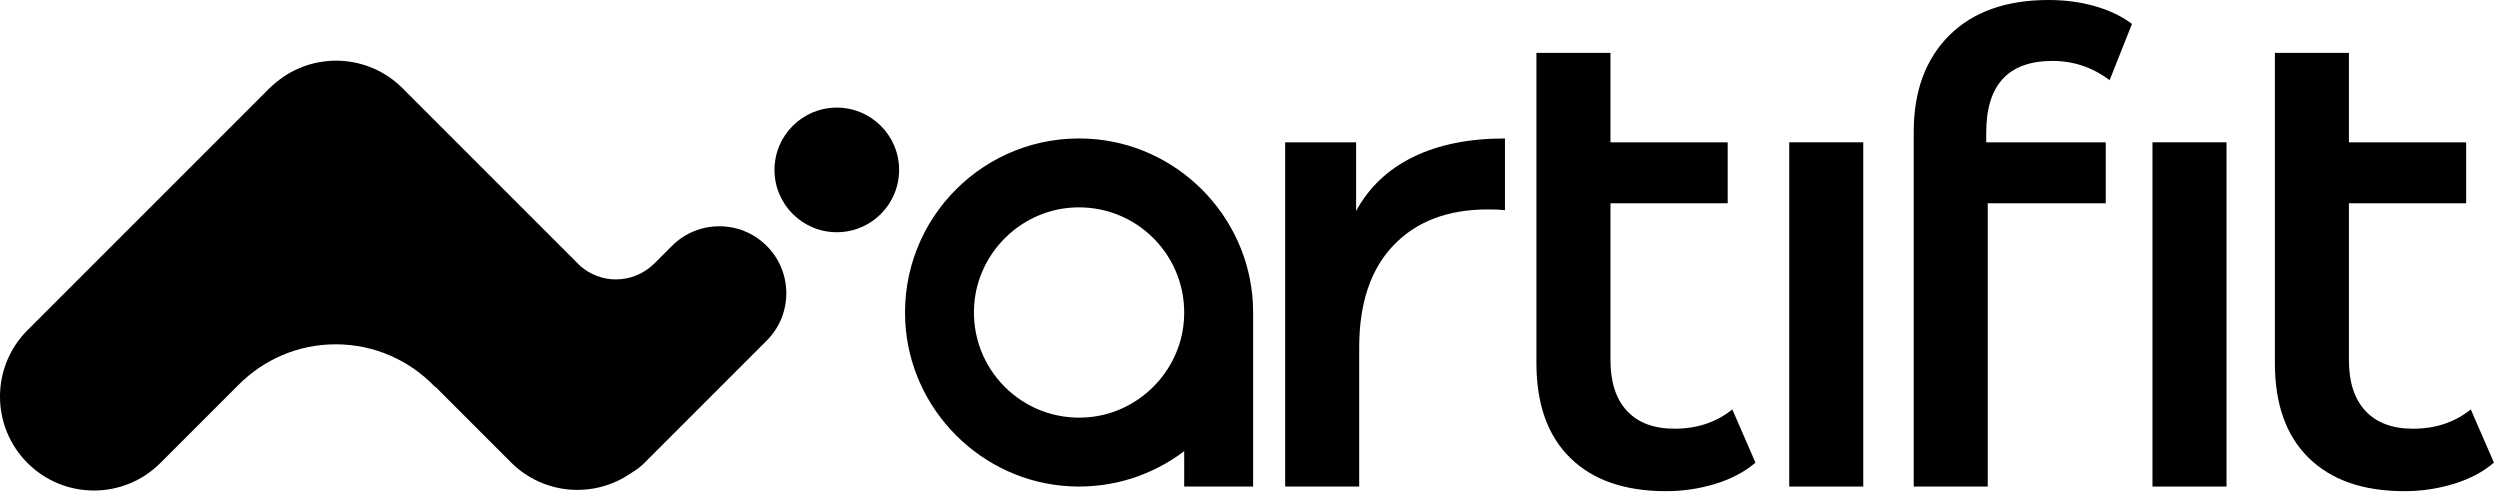
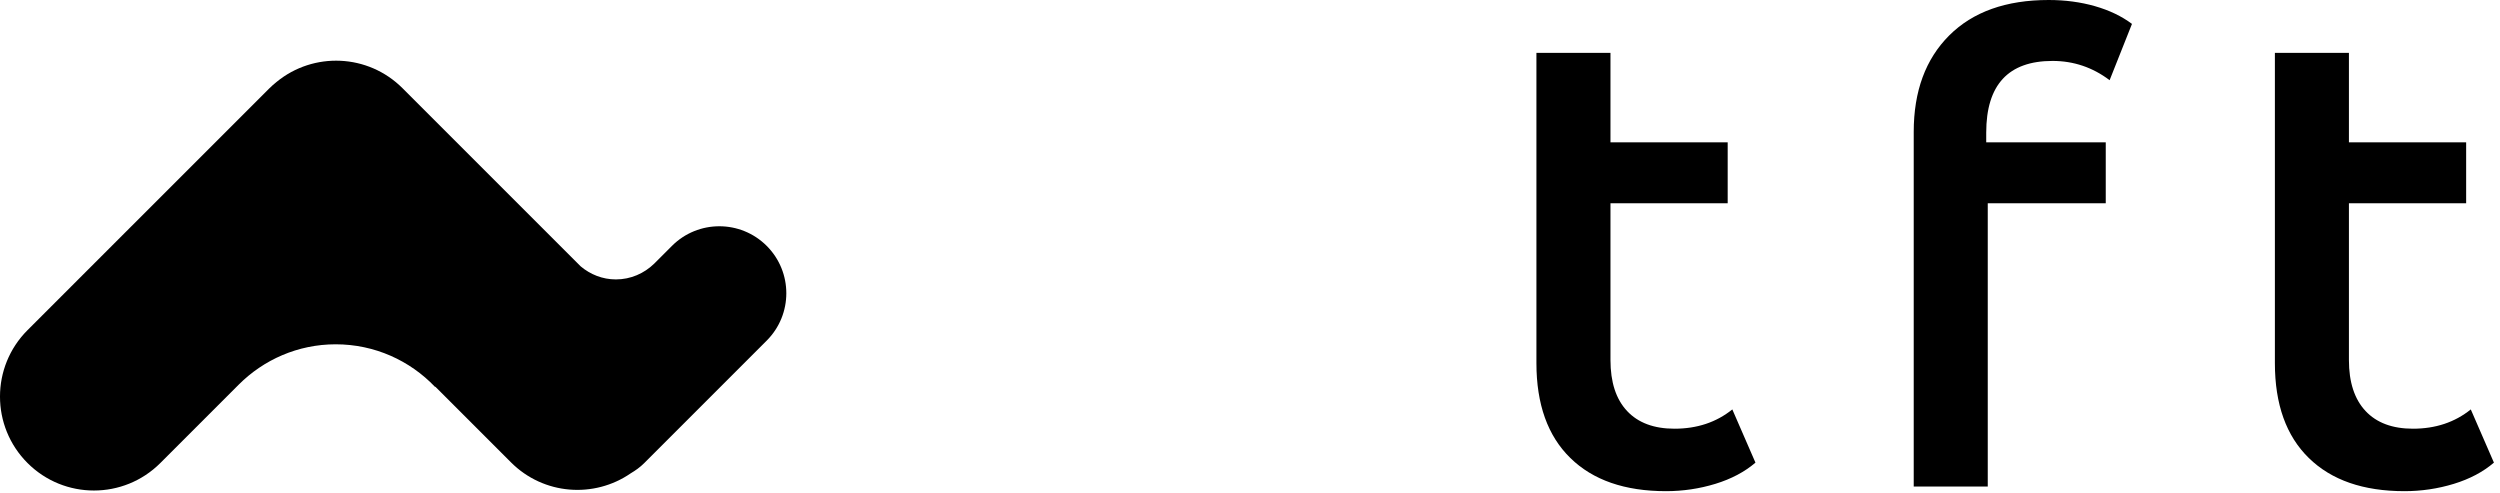
<svg xmlns="http://www.w3.org/2000/svg" width="137" height="27" viewBox="0 0 137 27" fill="none">
  <path d="M96.199 25.352C95.607 25.86 94.874 26.247 94.001 26.515C93.127 26.782 92.226 26.916 91.296 26.916C89.042 26.916 87.295 26.311 86.056 25.099C84.816 23.888 84.196 22.155 84.196 19.901V2.897H88.254V7.799H94.677V11.138H88.254V19.731C88.254 20.943 88.556 21.873 89.162 22.521C89.767 23.169 90.634 23.493 91.761 23.493C93.001 23.493 94.057 23.141 94.931 22.436L96.199 25.352Z" fill="black" />
-   <path d="M98.05 26.663H102.107V7.799H98.05V26.663Z" fill="black" />
  <path d="M112.268 0C109.929 0 108.112 0.649 106.816 1.944C105.52 3.24 104.872 5.001 104.872 7.227V26.663H108.929V11.138H115.395V7.799H108.845V7.269C108.845 4.649 110.056 3.339 112.479 3.339C113.634 3.339 114.677 3.691 115.607 4.395L116.832 1.31C116.268 0.888 115.592 0.564 114.804 0.338C114.015 0.113 113.17 0 112.268 0" fill="black" />
-   <path d="M117.956 26.663H122.013V7.799H117.956V26.663Z" fill="black" />
+   <path d="M117.956 26.663H122.013H117.956V26.663Z" fill="black" />
  <path d="M136.667 25.352C136.075 25.86 135.342 26.247 134.469 26.515C133.595 26.782 132.694 26.916 131.764 26.916C129.51 26.916 127.763 26.311 126.524 25.099C125.283 23.888 124.664 22.155 124.664 19.901V2.897H128.721V7.799H135.145V11.138H128.721V19.731C128.721 20.943 129.024 21.873 129.63 22.521C130.236 23.169 131.102 23.493 132.229 23.493C133.468 23.493 134.525 23.141 135.399 22.436L136.667 25.352Z" fill="black" />
-   <path d="M77.442 8.602C78.823 7.926 80.499 7.588 82.472 7.588V11.518C82.246 11.49 81.936 11.476 81.542 11.476C79.344 11.476 77.618 12.131 76.365 13.441C75.111 14.751 74.484 16.618 74.484 19.041V26.663H70.427V7.799H74.315V11.56C75.019 10.265 76.062 9.278 77.442 8.602" fill="black" />
-   <path fill-rule="evenodd" clip-rule="evenodd" d="M68.658 16.629C68.666 16.795 68.67 16.96 68.67 17.125H68.671V26.662H64.894V24.723C63.172 26.031 60.993 26.769 58.637 26.65C53.791 26.404 49.854 22.467 49.608 17.621C49.322 11.962 53.971 7.313 59.63 7.6C64.475 7.846 68.413 11.783 68.658 16.629ZM59.6 22.868C62.393 22.648 64.656 20.385 64.876 17.593C65.156 14.043 62.215 11.102 58.665 11.382C55.873 11.603 53.611 13.865 53.39 16.657C53.11 20.207 56.05 23.148 59.6 22.868Z" fill="black" />
  <path d="M42.015 13.474C40.581 12.041 38.257 12.041 36.824 13.474L35.845 14.453C35.301 14.98 34.566 15.312 33.749 15.312C33.013 15.312 32.348 15.037 31.824 14.599L22.057 4.833C20.169 2.945 17.181 2.83 15.159 4.488C15.013 4.605 14.871 4.73 14.736 4.865L1.508 18.093C-0.503 20.103 -0.503 23.363 1.508 25.373V25.373C3.518 27.383 6.777 27.383 8.787 25.373L13.082 21.078C14.444 19.716 16.319 18.868 18.396 18.868C20.537 18.868 22.466 19.763 23.837 21.198H23.863L28.005 25.34C29.79 27.125 32.558 27.322 34.564 25.937C34.824 25.783 35.074 25.607 35.298 25.383L42.015 18.666C43.449 17.232 43.449 14.908 42.015 13.474" fill="black" />
-   <path d="M49.271 9.311C49.271 11.197 47.742 12.726 45.857 12.726C43.971 12.726 42.442 11.197 42.442 9.311C42.442 7.426 43.971 5.897 45.857 5.897C47.742 5.897 49.271 7.426 49.271 9.311" fill="black" />
</svg>